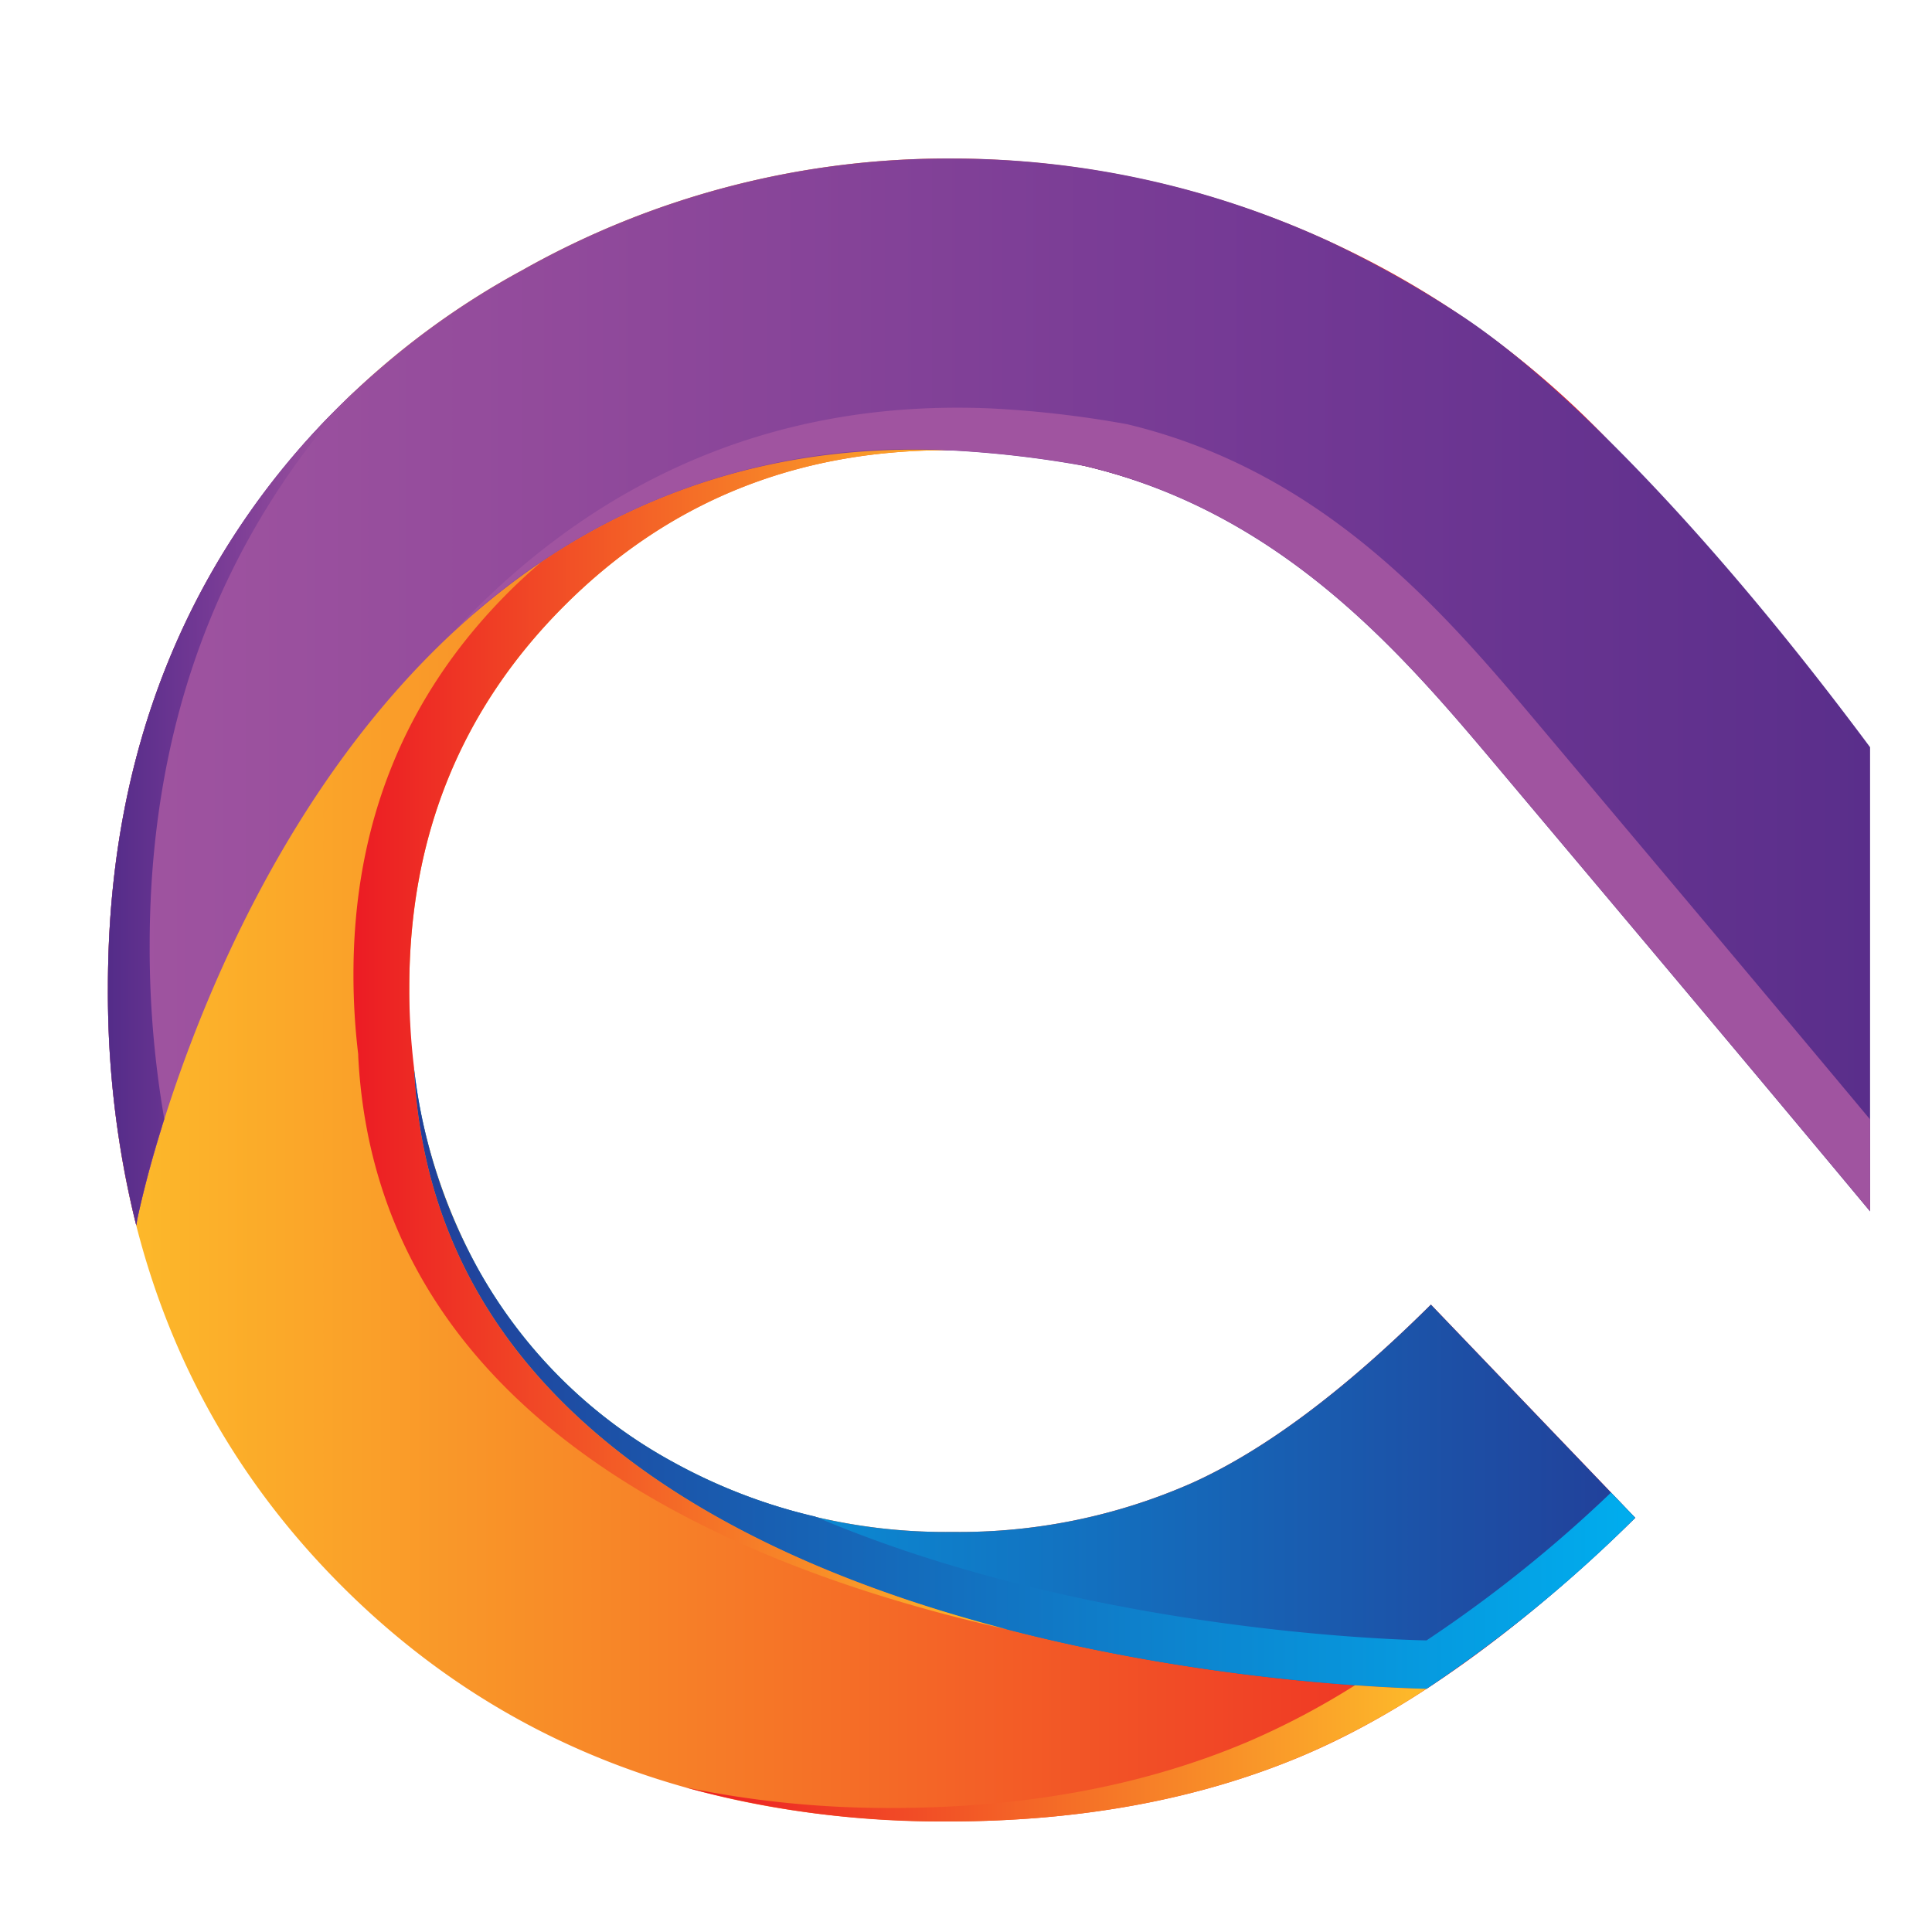
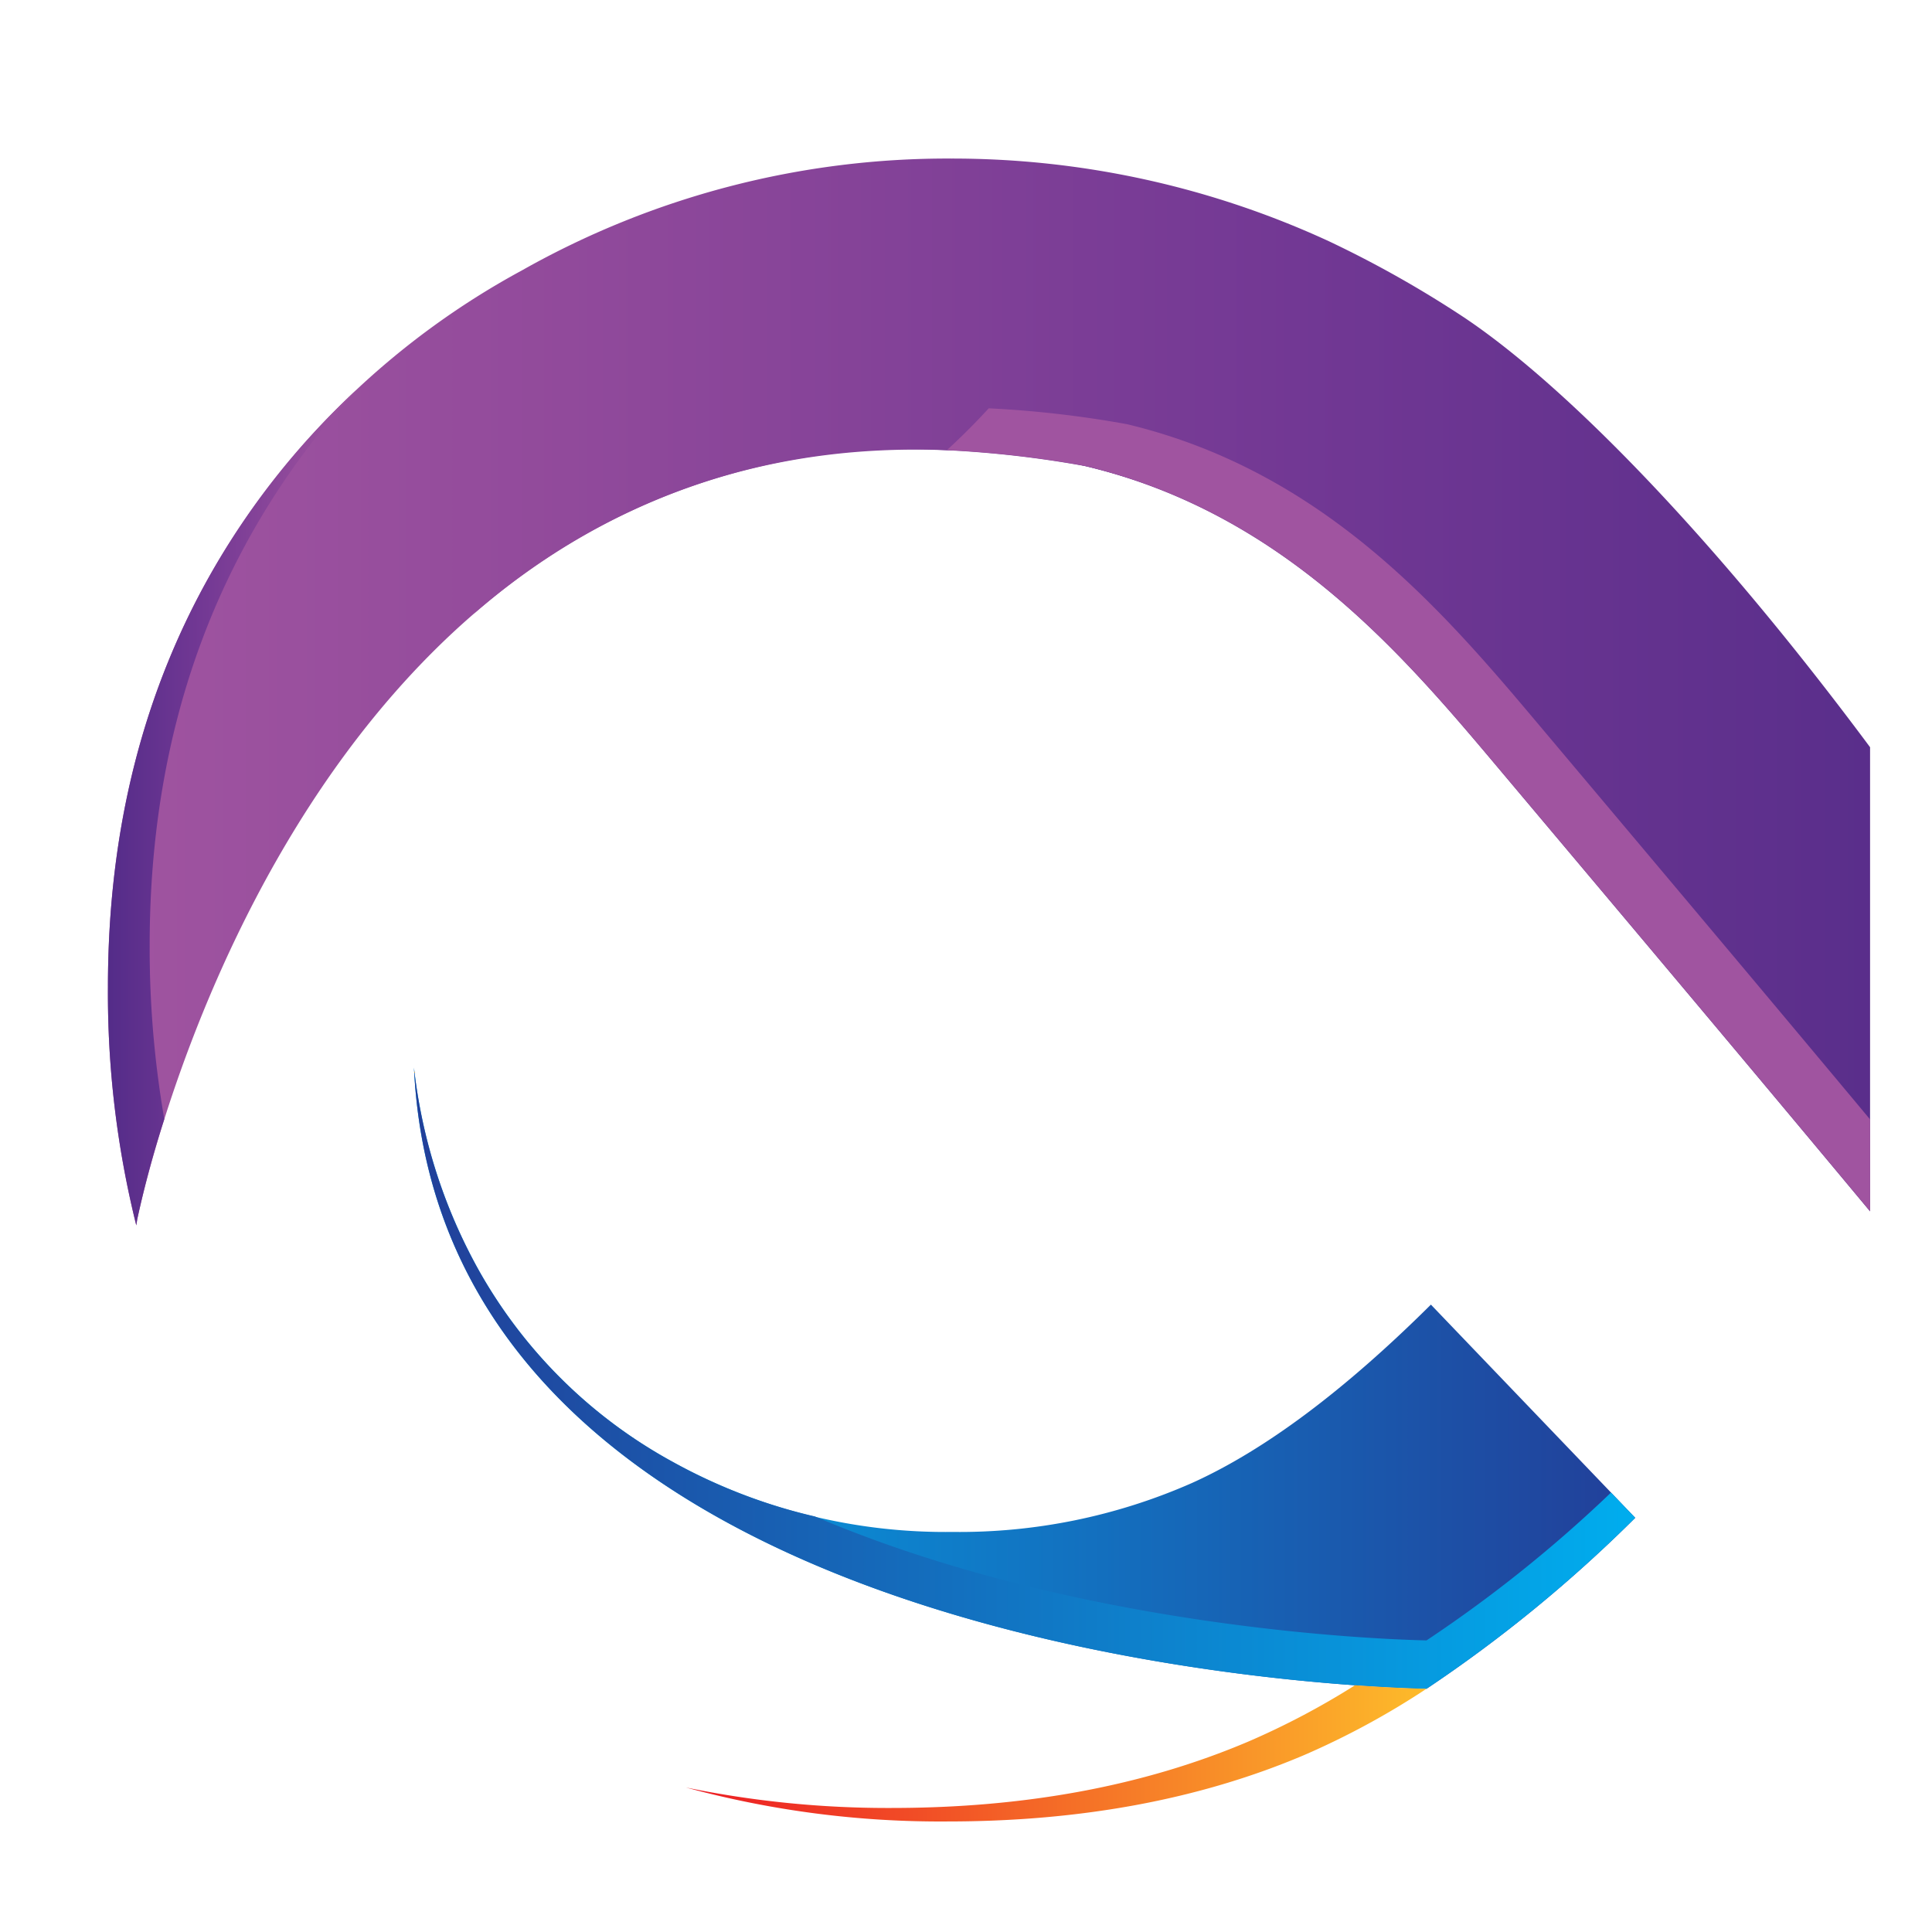
<svg xmlns="http://www.w3.org/2000/svg" xmlns:xlink="http://www.w3.org/1999/xlink" id="Layer_1" data-name="Layer 1" width="150" height="150" viewBox="0 0 150 150">
  <defs>
    <style>
      .cls-1 {
        fill: none;
      }

      .cls-2 {
        clip-path: url(#clip-path);
      }

      .cls-3 {
        fill: url(#linear-gradient);
      }

      .cls-4 {
        fill: url(#linear-gradient-2);
      }

      .cls-5 {
        fill: url(#linear-gradient-3);
      }

      .cls-6 {
        fill: url(#linear-gradient-4);
      }

      .cls-7 {
        fill: url(#linear-gradient-5);
      }

      .cls-8 {
        fill: url(#linear-gradient-6);
      }

      .cls-9 {
        fill: url(#linear-gradient-7);
      }

      .cls-10 {
        fill: url(#linear-gradient-8);
      }

      .cls-11 {
        fill: url(#linear-gradient-9);
      }

      .cls-12 {
        fill: url(#linear-gradient-10);
      }

      .cls-13 {
        fill: url(#linear-gradient-11);
      }

      .cls-14 {
        fill: url(#linear-gradient-12);
      }

      .cls-15 {
        fill: url(#linear-gradient-13);
      }
    </style>
    <clipPath id="clip-path">
      <rect class="cls-1" x="5.79" y="10.752" width="139.402" height="132.051" />
    </clipPath>
    <linearGradient id="linear-gradient" x1="8.38" y1="76.864" x2="126.958" y2="76.864" gradientUnits="userSpaceOnUse">
      <stop offset="0" stop-color="#fdbb2a" />
      <stop offset="0.997" stop-color="#ec1c24" />
    </linearGradient>
    <linearGradient id="linear-gradient-2" x1="8.38" y1="62.026" x2="29.205" y2="62.026" gradientUnits="userSpaceOnUse">
      <stop offset="0" stop-color="#a054a0" />
      <stop offset="0.242" stop-color="#914a9b" />
      <stop offset="0.626" stop-color="#723894" />
      <stop offset="0.997" stop-color="#542c89" />
    </linearGradient>
    <linearGradient id="linear-gradient-3" x1="36.735" y1="42.347" x2="114.091" y2="42.347" xlink:href="#linear-gradient-2" />
    <linearGradient id="linear-gradient-4" x1="32.14" y1="107.005" x2="126.958" y2="107.005" gradientUnits="userSpaceOnUse">
      <stop offset="0" stop-color="#00adee" />
      <stop offset="1" stop-color="#223f99" />
    </linearGradient>
    <linearGradient id="linear-gradient-5" x1="126.958" y1="107.005" x2="32.14" y2="107.005" xlink:href="#linear-gradient-4" />
    <linearGradient id="linear-gradient-6" x1="32.171" y1="84.177" x2="32.489" y2="84.177" xlink:href="#linear-gradient" />
    <linearGradient id="linear-gradient-7" x1="78.191" y1="80.704" x2="27.442" y2="80.704" xlink:href="#linear-gradient" />
    <linearGradient id="linear-gradient-8" x1="110.746" y1="136.13" x2="53.251" y2="136.13" xlink:href="#linear-gradient" />
    <linearGradient id="linear-gradient-9" x1="110.746" y1="131.042" x2="110.98" y2="131.042" xlink:href="#linear-gradient" />
    <linearGradient id="linear-gradient-10" x1="8.38" y1="59.552" x2="155.748" y2="59.552" xlink:href="#linear-gradient-2" />
    <linearGradient id="linear-gradient-11" x1="27.691" y1="62.69" x2="8.38" y2="62.69" xlink:href="#linear-gradient-2" />
    <linearGradient id="linear-gradient-12" x1="35.252" y1="69.216" x2="-85.243" y2="69.216" xlink:href="#linear-gradient-2" />
    <linearGradient id="linear-gradient-13" x1="73.794" y1="34.961" x2="74.214" y2="34.961" xlink:href="#linear-gradient-2" />
  </defs>
  <g class="cls-2">
    <g>
-       <path class="cls-3" d="M92.559,115.133a44.734,44.734,0,0,1-18.618,3.806,43.872,43.872,0,0,1-21.708-5.437,38.293,38.293,0,0,1-15.112-14.972A43.901,43.901,0,0,1,31.777,76.696q0-17.65,12.065-29.695t29.681-12.045q20.872,0,37.571,17.649l15.028-14.326V35.531A70.7,70.7,0,0,0,73.894,12.31,67.161,67.161,0,0,0,40.51,21,61.825,61.825,0,0,0,16.695,43.981Q8.377,58.27,8.38,76.654q0,28.412,18.258,46.587T73.56,141.418q15.542,0,27.66-5.141,12.116-5.141,25.739-18.435l-15.864-16.553Q100.99,111.327,92.559,115.133Z" />
      <g>
-         <path class="cls-4" d="M11.414,73.837q0-18.382,8.315-32.673a59.148,59.148,0,0,1,9.476-12.256,59.389,59.389,0,0,0-12.51,15.073Q8.377,58.27,8.38,76.654A74.641,74.641,0,0,0,10.581,95.144l.07-.446s.559-2.817,1.925-7.22A77.787,77.787,0,0,1,11.414,73.837Z" />
        <path class="cls-5" d="M76.558,32.138c-17.505-.703-30.417,6.214-39.823,15.566A51.227,51.227,0,0,1,73.524,34.956q20.872,0,37.571,17.649l2.996-2.857Q97.406,32.14,76.558,32.138Z" />
      </g>
      <path class="cls-6" d="M92.559,115.133a44.733,44.733,0,0,1-18.618,3.806,43.871,43.871,0,0,1-21.708-5.437,38.294,38.294,0,0,1-15.112-14.972,41.824,41.824,0,0,1-4.98-15.637c2.166,45.723,72.932,48.107,78.615,48.225a108.014,108.014,0,0,0,16.203-13.275l-15.864-16.553Q100.99,111.327,92.559,115.133Z" />
      <path class="cls-7" d="M110.755,127.36c-3.193-.066-26.924-.848-47.494-9.626a42.217,42.217,0,0,1-11.029-4.233,38.293,38.293,0,0,1-15.112-14.972A41.826,41.826,0,0,1,32.14,82.892c2.166,45.723,72.932,48.107,78.615,48.225a108.016,108.016,0,0,0,16.203-13.275l-1.878-1.96A104.043,104.043,0,0,1,110.755,127.36Z" />
      <g>
        <path class="cls-8" d="M32.171,83.101q.136,1.088.318,2.153Q32.306,84.19,32.171,83.101Z" />
-         <path class="cls-9" d="M39.507,45.953Q27.442,57.999,27.442,75.648a51.461,51.461,0,0,0,.394,6.405q.136,1.088.318,2.153-.183-1.064-.318-2.153c-.009-.07-.022-.138-.031-.208,1.325,27.971,28.32,39.721,50.385,44.657-21.115-5.478-44.811-17.448-46.05-43.61.009.07.022.138.031.208a51.442,51.442,0,0,1-.394-6.405q0-17.65,12.065-29.695t29.681-12.045a51.169,51.169,0,0,0-31.517,8.698C41.157,44.383,40.32,45.142,39.507,45.953Z" />
        <path class="cls-10" d="M96.885,135.23q-12.117,5.139-27.66,5.14a77.848,77.848,0,0,1-15.974-1.591,75.044,75.044,0,0,0,20.309,2.639q15.542,0,27.66-5.14a61.669,61.669,0,0,0,9.526-5.16c-.774-.016-2.735-.075-5.542-.275A59.956,59.956,0,0,1,96.885,135.23Z" />
        <path class="cls-11" d="M110.98,130.966c-.078.051-.156.1-.234.151l.01,0C110.83,131.069,110.905,131.015,110.98,130.966Z" />
      </g>
      <path class="cls-12" d="M151.812,67.289C136.963,45.639,122.74,30.72,113.69,24.659a84.737,84.737,0,0,0-10.506-5.925,69.811,69.811,0,0,0-29.29-6.424A67.161,67.161,0,0,0,40.51,21,61.825,61.825,0,0,0,16.695,43.981Q8.377,58.27,8.38,76.654A74.64,74.64,0,0,0,10.581,95.144l.07-.446S22.863,32.921,73.524,34.956A82.394,82.394,0,0,1,84.28,36.193c15.446,3.704,24.719,14.733,32.109,23.517,13.07,15.534,25.784,30.616,39.358,47.084q-2.77-16.035-5.539-32.07Z" />
      <g>
        <path class="cls-13" d="M11.62,73.4q0-18.382,8.315-32.673a59.122,59.122,0,0,1,7.757-10.476A59.241,59.241,0,0,0,16.695,43.967Q8.378,58.256,8.38,76.64A74.641,74.641,0,0,0,10.581,95.129l.07-.446a80.633,80.633,0,0,1,2.105-7.795A77.872,77.872,0,0,1,11.62,73.4Z" />
-         <path class="cls-14" d="M119.63,56.455c-7.391-8.784-16.663-19.812-32.11-23.517a82.384,82.384,0,0,0-10.757-1.236c-18.578-.746-31.981,7.092-41.511,17.316A51.373,51.373,0,0,1,73.524,34.942,82.374,82.374,0,0,1,84.28,36.178c15.446,3.704,24.719,14.733,32.109,23.517,13.07,15.534,25.784,30.616,39.358,47.084q-.782-4.527-1.564-9.054C142.388,83.482,131.147,70.142,119.63,56.455Z" />
+         <path class="cls-14" d="M119.63,56.455c-7.391-8.784-16.663-19.812-32.11-23.517a82.384,82.384,0,0,0-10.757-1.236A51.373,51.373,0,0,1,73.524,34.942,82.374,82.374,0,0,1,84.28,36.178c15.446,3.704,24.719,14.733,32.109,23.517,13.07,15.534,25.784,30.616,39.358,47.084q-.782-4.527-1.564-9.054C142.388,83.482,131.147,70.142,119.63,56.455Z" />
      </g>
      <path class="cls-15" d="M74.214,34.956s-.15,0-.419.009C73.935,34.964,74.073,34.956,74.214,34.956Z" />
    </g>
  </g>
</svg>